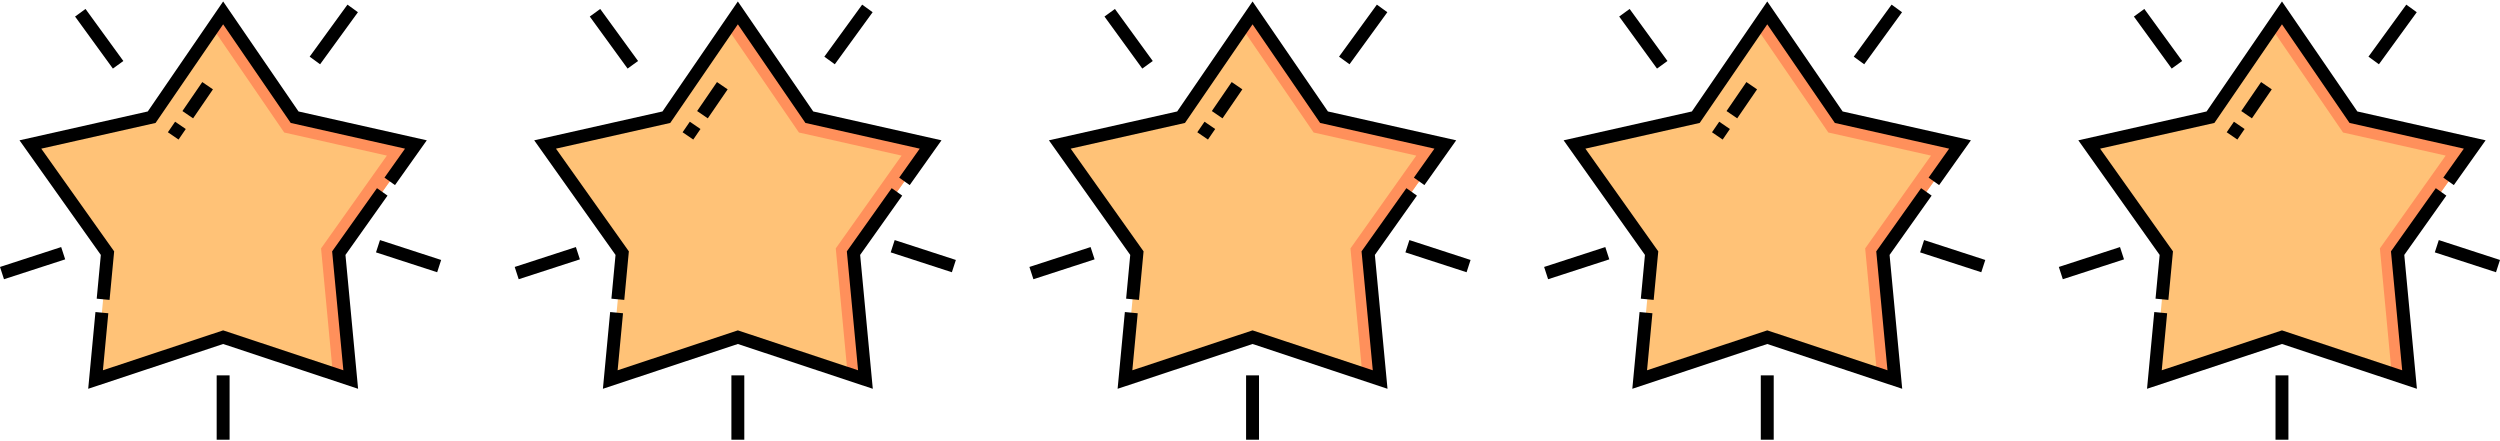
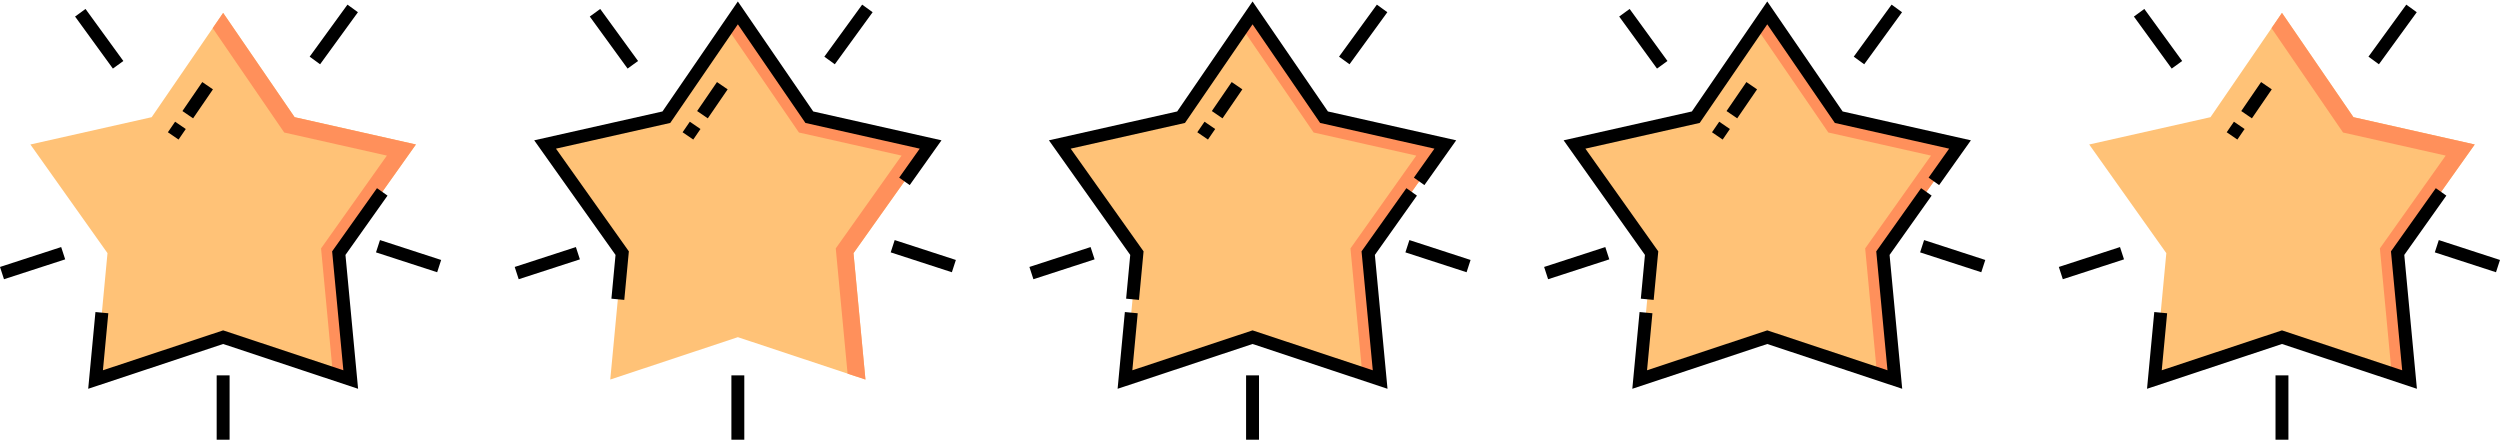
<svg xmlns="http://www.w3.org/2000/svg" width="136" height="24" viewBox="0 0 136 24" fill="none">
  <g clip-path="url(#clip0_41_4931)">
    <path d="M12.139 0.702L16.027 6.375L22.625 7.86L18.43 13.771L19.08 20.647L12.139 18.342L5.198 20.647L5.848 13.771L1.653 7.86L8.251 6.375L12.139 0.702Z" fill="#FFC277" />
    <path d="M22.625 7.86L16.027 6.375L12.139 0.702L11.571 1.531L15.462 7.209L21.046 8.465L17.465 13.513L18.108 20.324L19.08 20.647L18.43 13.771L22.625 7.86Z" fill="#FF905B" />
-     <path d="M5.261 16.248L5.96 16.314L6.21 13.674L2.245 8.087L8.463 6.688L12.139 1.323L15.815 6.688L22.033 8.087L20.915 9.663L21.488 10.069L23.217 7.633L16.239 6.063L12.139 0.08L8.039 6.063L1.061 7.633L5.485 13.868L5.261 16.248Z" fill="black" />
    <path d="M21.081 10.642L20.508 10.236L18.068 13.674L18.679 20.143L12.139 17.972L5.599 20.143L5.892 17.041L5.192 16.975L4.798 21.15L12.139 18.713L19.48 21.15L18.793 13.868L21.081 10.642Z" fill="black" />
    <path d="M9.924 6.041L11.004 4.464L11.584 4.861L10.504 6.438L9.924 6.041Z" fill="black" />
    <path d="M9.133 7.195L9.526 6.621L10.106 7.018L9.713 7.592L9.133 7.195Z" fill="black" />
    <path d="M11.787 20.42H12.49V23.92H11.787V20.42Z" fill="black" />
    <path d="M20.454 13.729L20.671 13.06L23.999 14.142L23.782 14.81L20.454 13.729Z" fill="black" />
    <path d="M16.845 3.083L18.902 0.252L19.471 0.665L17.413 3.497L16.845 3.083Z" fill="black" />
    <path d="M4.084 0.9L4.652 0.487L6.71 3.318L6.141 3.731L4.084 0.9Z" fill="black" />
    <path d="M0 14.522L3.328 13.44L3.546 14.109L0.217 15.19L0 14.522Z" fill="black" />
  </g>
  <g clip-path="url(#clip1_41_4931)">
    <path d="M40.139 0.702L44.027 6.375L50.625 7.86L46.43 13.771L47.08 20.647L40.139 18.342L33.198 20.647L33.848 13.771L29.653 7.86L36.251 6.375L40.139 0.702Z" fill="#FFC277" />
    <path d="M50.625 7.86L44.027 6.375L40.139 0.702L39.571 1.531L43.462 7.209L49.046 8.465L45.465 13.513L46.108 20.324L47.08 20.647L46.43 13.771L50.625 7.86Z" fill="#FF905B" />
    <path d="M33.261 16.248L33.961 16.314L34.21 13.674L30.245 8.087L36.462 6.688L40.139 1.323L43.815 6.688L50.033 8.087L48.915 9.663L49.488 10.069L51.217 7.633L44.239 6.063L40.139 0.08L36.039 6.063L29.061 7.633L33.485 13.868L33.261 16.248Z" fill="black" />
-     <path d="M49.081 10.642L48.508 10.236L46.068 13.674L46.679 20.143L40.139 17.972L33.599 20.143L33.892 17.041L33.192 16.975L32.798 21.15L40.139 18.713L47.48 21.15L46.792 13.868L49.081 10.642Z" fill="black" />
    <path d="M37.924 6.041L39.004 4.464L39.584 4.861L38.504 6.438L37.924 6.041Z" fill="black" />
    <path d="M37.133 7.195L37.526 6.621L38.106 7.018L37.713 7.592L37.133 7.195Z" fill="black" />
    <path d="M39.788 20.42H40.49V23.92H39.788V20.42Z" fill="black" />
    <path d="M48.454 13.729L48.671 13.06L51.999 14.142L51.782 14.81L48.454 13.729Z" fill="black" />
    <path d="M44.844 3.083L46.902 0.252L47.471 0.665L45.413 3.497L44.844 3.083Z" fill="black" />
    <path d="M32.084 0.9L32.652 0.487L34.71 3.318L34.141 3.731L32.084 0.9Z" fill="black" />
    <path d="M28 14.522L31.328 13.44L31.546 14.109L28.217 15.19L28 14.522Z" fill="black" />
  </g>
  <g clip-path="url(#clip2_41_4931)">
    <path d="M68.139 0.702L72.027 6.375L78.625 7.86L74.43 13.771L75.08 20.647L68.139 18.342L61.198 20.647L61.848 13.771L57.653 7.86L64.251 6.375L68.139 0.702Z" fill="#FFC277" />
    <path d="M78.625 7.86L72.027 6.375L68.139 0.702L67.571 1.531L71.462 7.209L77.046 8.465L73.465 13.513L74.108 20.324L75.08 20.647L74.43 13.771L78.625 7.86Z" fill="#FF905B" />
    <path d="M61.261 16.248L61.961 16.314L62.21 13.674L58.245 8.087L64.463 6.688L68.139 1.323L71.815 6.688L78.033 8.087L76.915 9.663L77.488 10.069L79.217 7.633L72.239 6.063L68.139 0.08L64.039 6.063L57.061 7.633L61.485 13.868L61.261 16.248Z" fill="black" />
    <path d="M77.081 10.642L76.508 10.236L74.068 13.674L74.679 20.143L68.139 17.972L61.599 20.143L61.892 17.041L61.192 16.975L60.798 21.15L68.139 18.713L75.48 21.15L74.793 13.868L77.081 10.642Z" fill="black" />
    <path d="M65.924 6.041L67.004 4.464L67.584 4.861L66.504 6.438L65.924 6.041Z" fill="black" />
    <path d="M65.133 7.195L65.526 6.621L66.106 7.018L65.713 7.592L65.133 7.195Z" fill="black" />
    <path d="M67.787 20.42H68.49V23.92H67.787V20.42Z" fill="black" />
    <path d="M76.454 13.729L76.671 13.06L79.999 14.142L79.782 14.81L76.454 13.729Z" fill="black" />
    <path d="M72.844 3.083L74.902 0.252L75.471 0.665L73.413 3.497L72.844 3.083Z" fill="black" />
-     <path d="M60.084 0.9L60.652 0.487L62.71 3.318L62.141 3.731L60.084 0.9Z" fill="black" />
    <path d="M56 14.522L59.328 13.44L59.546 14.109L56.217 15.19L56 14.522Z" fill="black" />
  </g>
  <g clip-path="url(#clip3_41_4931)">
    <path d="M96.139 0.702L100.027 6.375L106.625 7.86L102.43 13.771L103.08 20.647L96.139 18.342L89.198 20.647L89.848 13.771L85.653 7.86L92.251 6.375L96.139 0.702Z" fill="#FFC277" />
    <path d="M106.625 7.86L100.027 6.375L96.139 0.702L95.571 1.531L99.462 7.209L105.046 8.465L101.465 13.513L102.108 20.324L103.08 20.647L102.43 13.771L106.625 7.86Z" fill="#FF905B" />
    <path d="M89.261 16.248L89.96 16.314L90.21 13.674L86.245 8.087L92.463 6.688L96.139 1.323L99.815 6.688L106.033 8.087L104.915 9.663L105.488 10.069L107.217 7.633L100.239 6.063L96.139 0.08L92.039 6.063L85.061 7.633L89.485 13.868L89.261 16.248Z" fill="black" />
    <path d="M105.081 10.642L104.508 10.236L102.068 13.674L102.679 20.143L96.139 17.972L89.599 20.143L89.892 17.041L89.192 16.975L88.798 21.15L96.139 18.713L103.48 21.15L102.793 13.868L105.081 10.642Z" fill="black" />
    <path d="M93.924 6.041L95.004 4.464L95.584 4.861L94.504 6.438L93.924 6.041Z" fill="black" />
    <path d="M93.133 7.195L93.526 6.621L94.106 7.018L93.713 7.592L93.133 7.195Z" fill="black" />
-     <path d="M95.787 20.42H96.49V23.92H95.787V20.42Z" fill="black" />
    <path d="M104.454 13.729L104.671 13.06L107.999 14.142L107.782 14.81L104.454 13.729Z" fill="black" />
    <path d="M100.844 3.083L102.902 0.252L103.471 0.665L101.413 3.497L100.844 3.083Z" fill="black" />
    <path d="M88.084 0.9L88.652 0.487L90.71 3.318L90.141 3.731L88.084 0.9Z" fill="black" />
    <path d="M84 14.522L87.328 13.44L87.546 14.109L84.217 15.19L84 14.522Z" fill="black" />
  </g>
  <g clip-path="url(#clip4_41_4931)">
    <path d="M124.139 0.702L128.027 6.375L134.625 7.86L130.43 13.771L131.08 20.647L124.139 18.342L117.198 20.647L117.848 13.771L113.653 7.86L120.251 6.375L124.139 0.702Z" fill="#FFC277" />
    <path d="M134.625 7.86L128.027 6.375L124.139 0.702L123.571 1.531L127.462 7.209L133.046 8.465L129.465 13.513L130.108 20.324L131.08 20.647L130.43 13.771L134.625 7.86Z" fill="#FF905B" />
-     <path d="M117.261 16.248L117.96 16.314L118.21 13.674L114.245 8.087L120.463 6.688L124.139 1.323L127.815 6.688L134.033 8.087L132.915 9.663L133.488 10.069L135.217 7.633L128.239 6.063L124.139 0.08L120.039 6.063L113.061 7.633L117.485 13.868L117.261 16.248Z" fill="black" />
    <path d="M133.081 10.642L132.508 10.236L130.068 13.674L130.679 20.143L124.139 17.972L117.599 20.143L117.892 17.041L117.192 16.975L116.798 21.15L124.139 18.713L131.48 21.15L130.793 13.868L133.081 10.642Z" fill="black" />
    <path d="M121.924 6.041L123.004 4.464L123.584 4.861L122.504 6.438L121.924 6.041Z" fill="black" />
    <path d="M121.133 7.195L121.526 6.621L122.106 7.018L121.713 7.592L121.133 7.195Z" fill="black" />
    <path d="M123.788 20.42H124.49V23.92H123.788V20.42Z" fill="black" />
    <path d="M132.454 13.729L132.671 13.06L135.999 14.142L135.782 14.81L132.454 13.729Z" fill="black" />
    <path d="M128.844 3.083L130.902 0.252L131.471 0.665L129.413 3.497L128.844 3.083Z" fill="black" />
    <path d="M116.084 0.9L116.652 0.487L118.71 3.318L118.141 3.731L116.084 0.9Z" fill="black" />
    <path d="M112 14.522L115.328 13.44L115.546 14.109L112.217 15.19L112 14.522Z" fill="black" />
  </g>
  <defs>
    <clipPath id="clip0_41_4931">
      <rect width="24" height="24" fill="white" />
    </clipPath>
    <clipPath id="clip1_41_4931">
      <rect width="24" height="24" fill="white" transform="translate(28)" />
    </clipPath>
    <clipPath id="clip2_41_4931">
      <rect width="24" height="24" fill="white" transform="translate(56)" />
    </clipPath>
    <clipPath id="clip3_41_4931">
      <rect width="24" height="24" fill="white" transform="translate(84)" />
    </clipPath>
    <clipPath id="clip4_41_4931">
      <rect width="24" height="24" fill="white" transform="translate(112)" />
    </clipPath>
  </defs>
</svg>